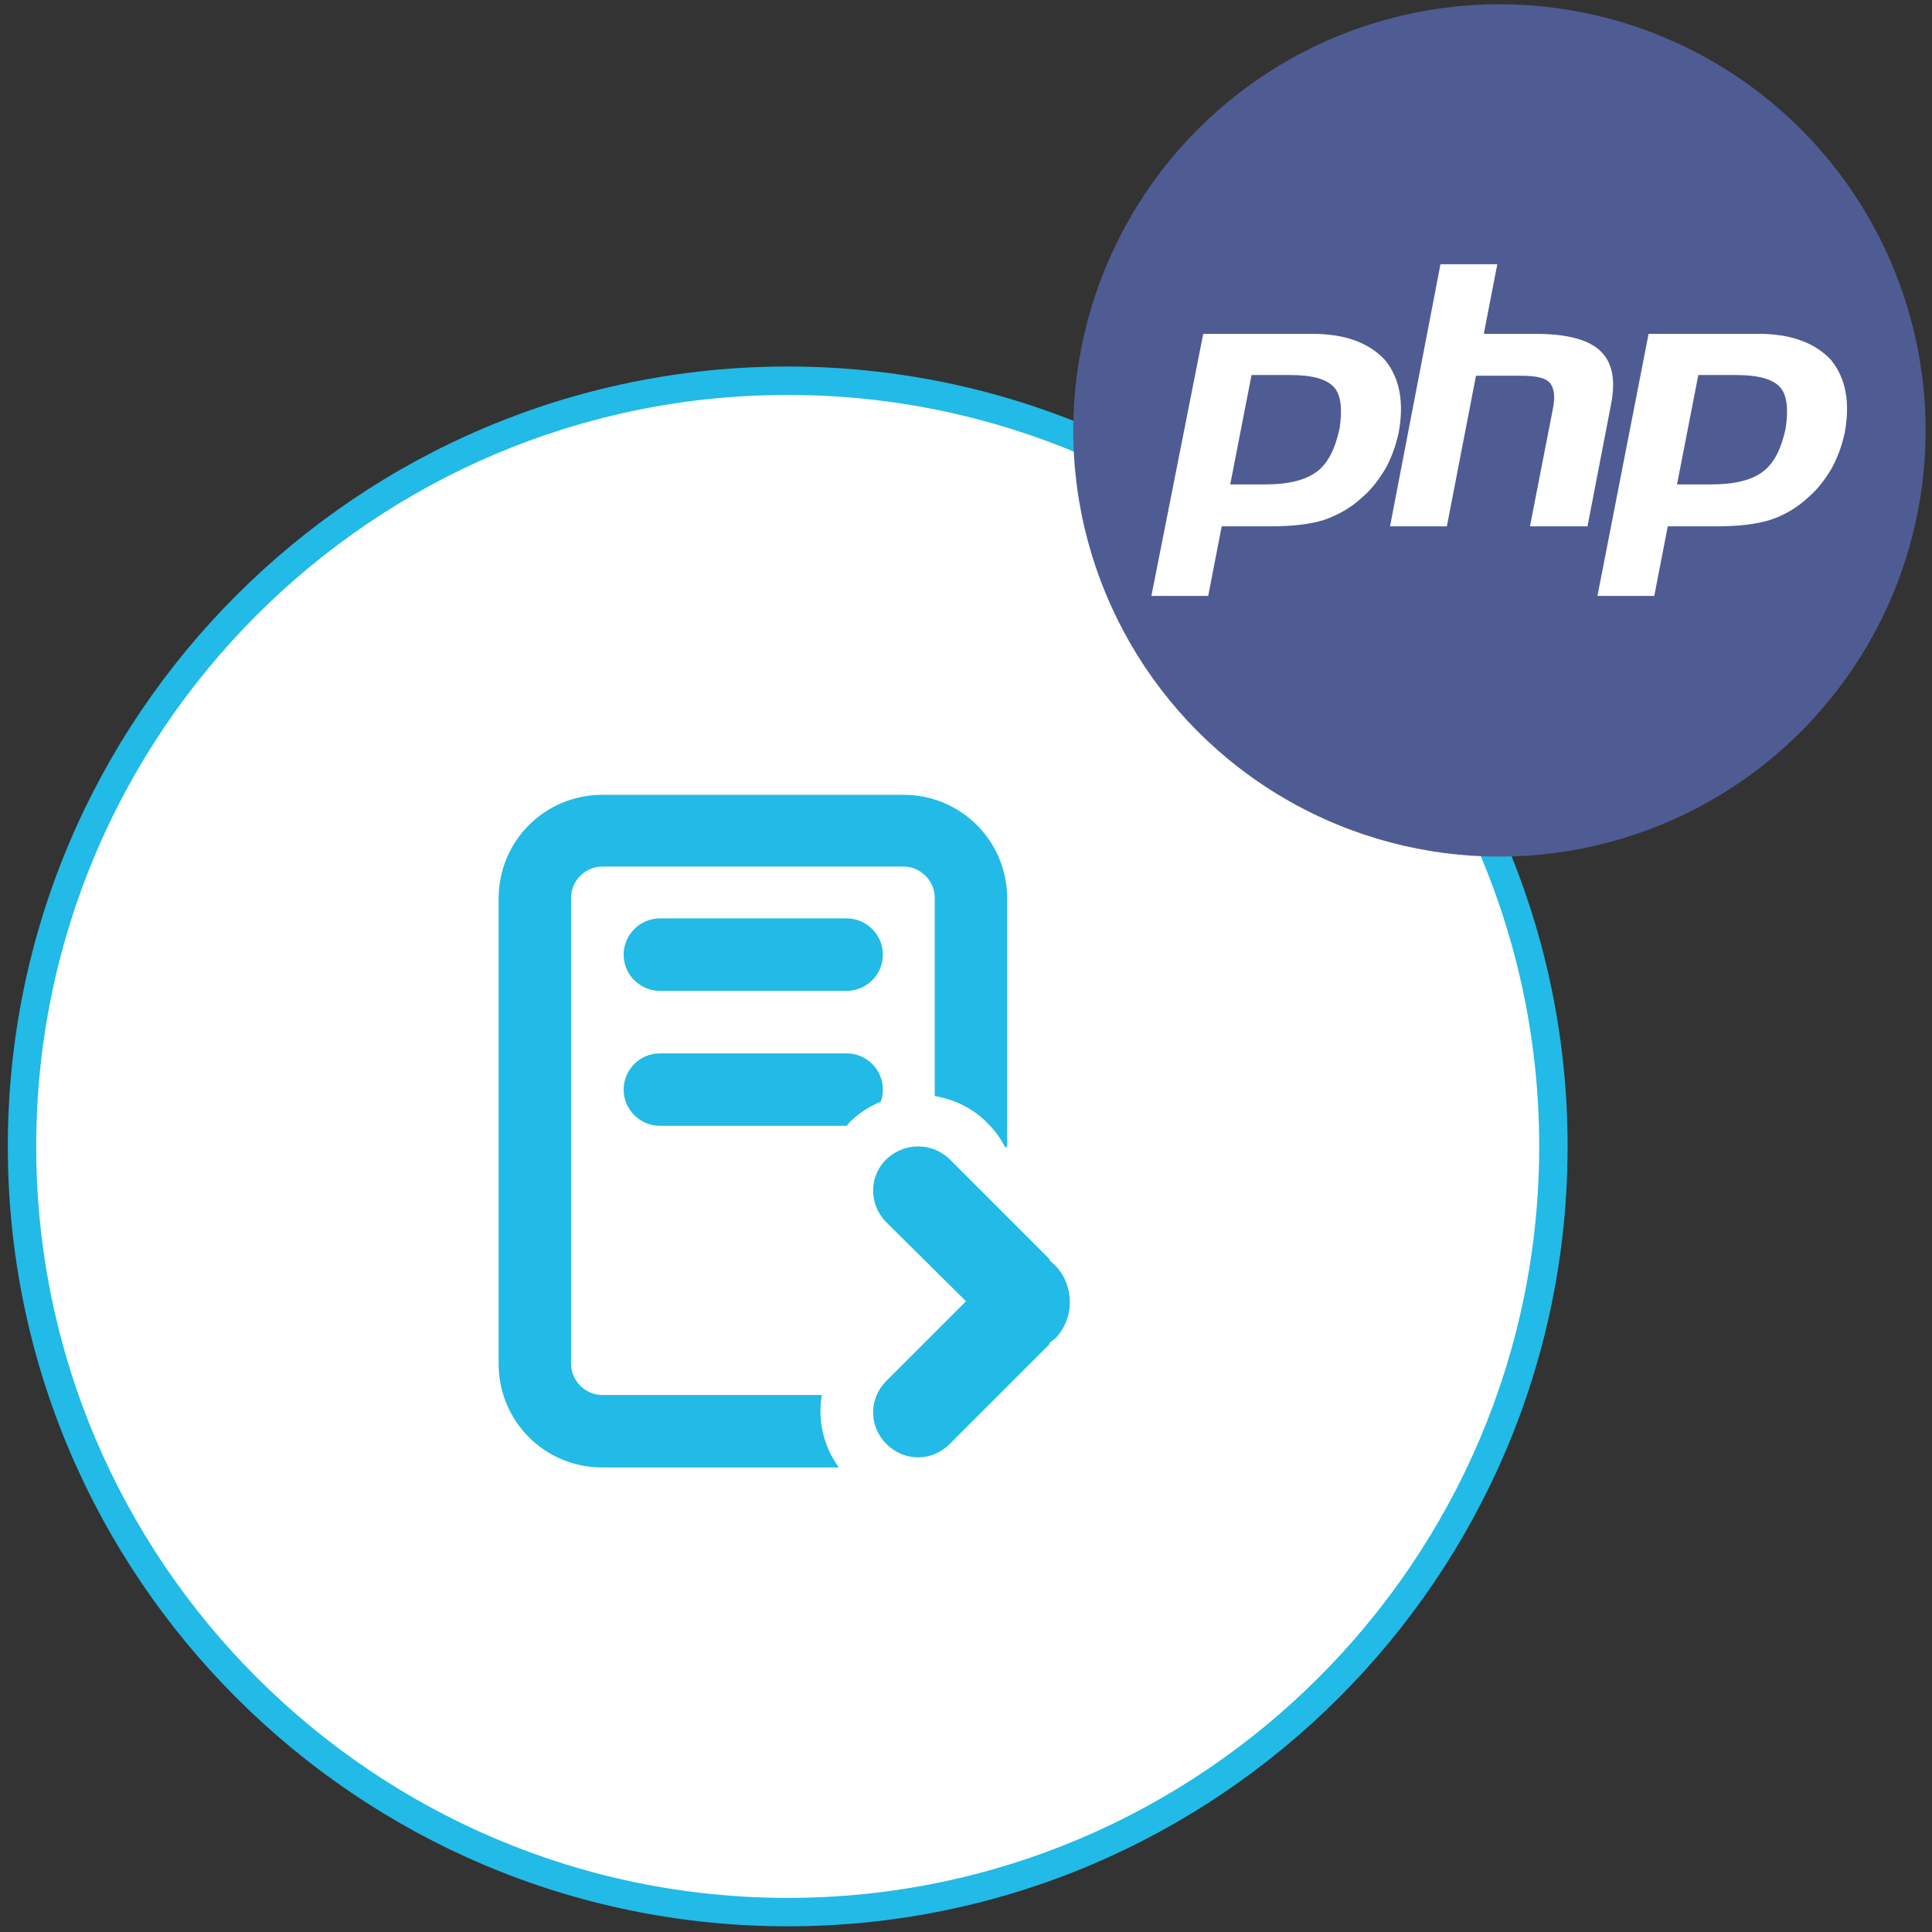
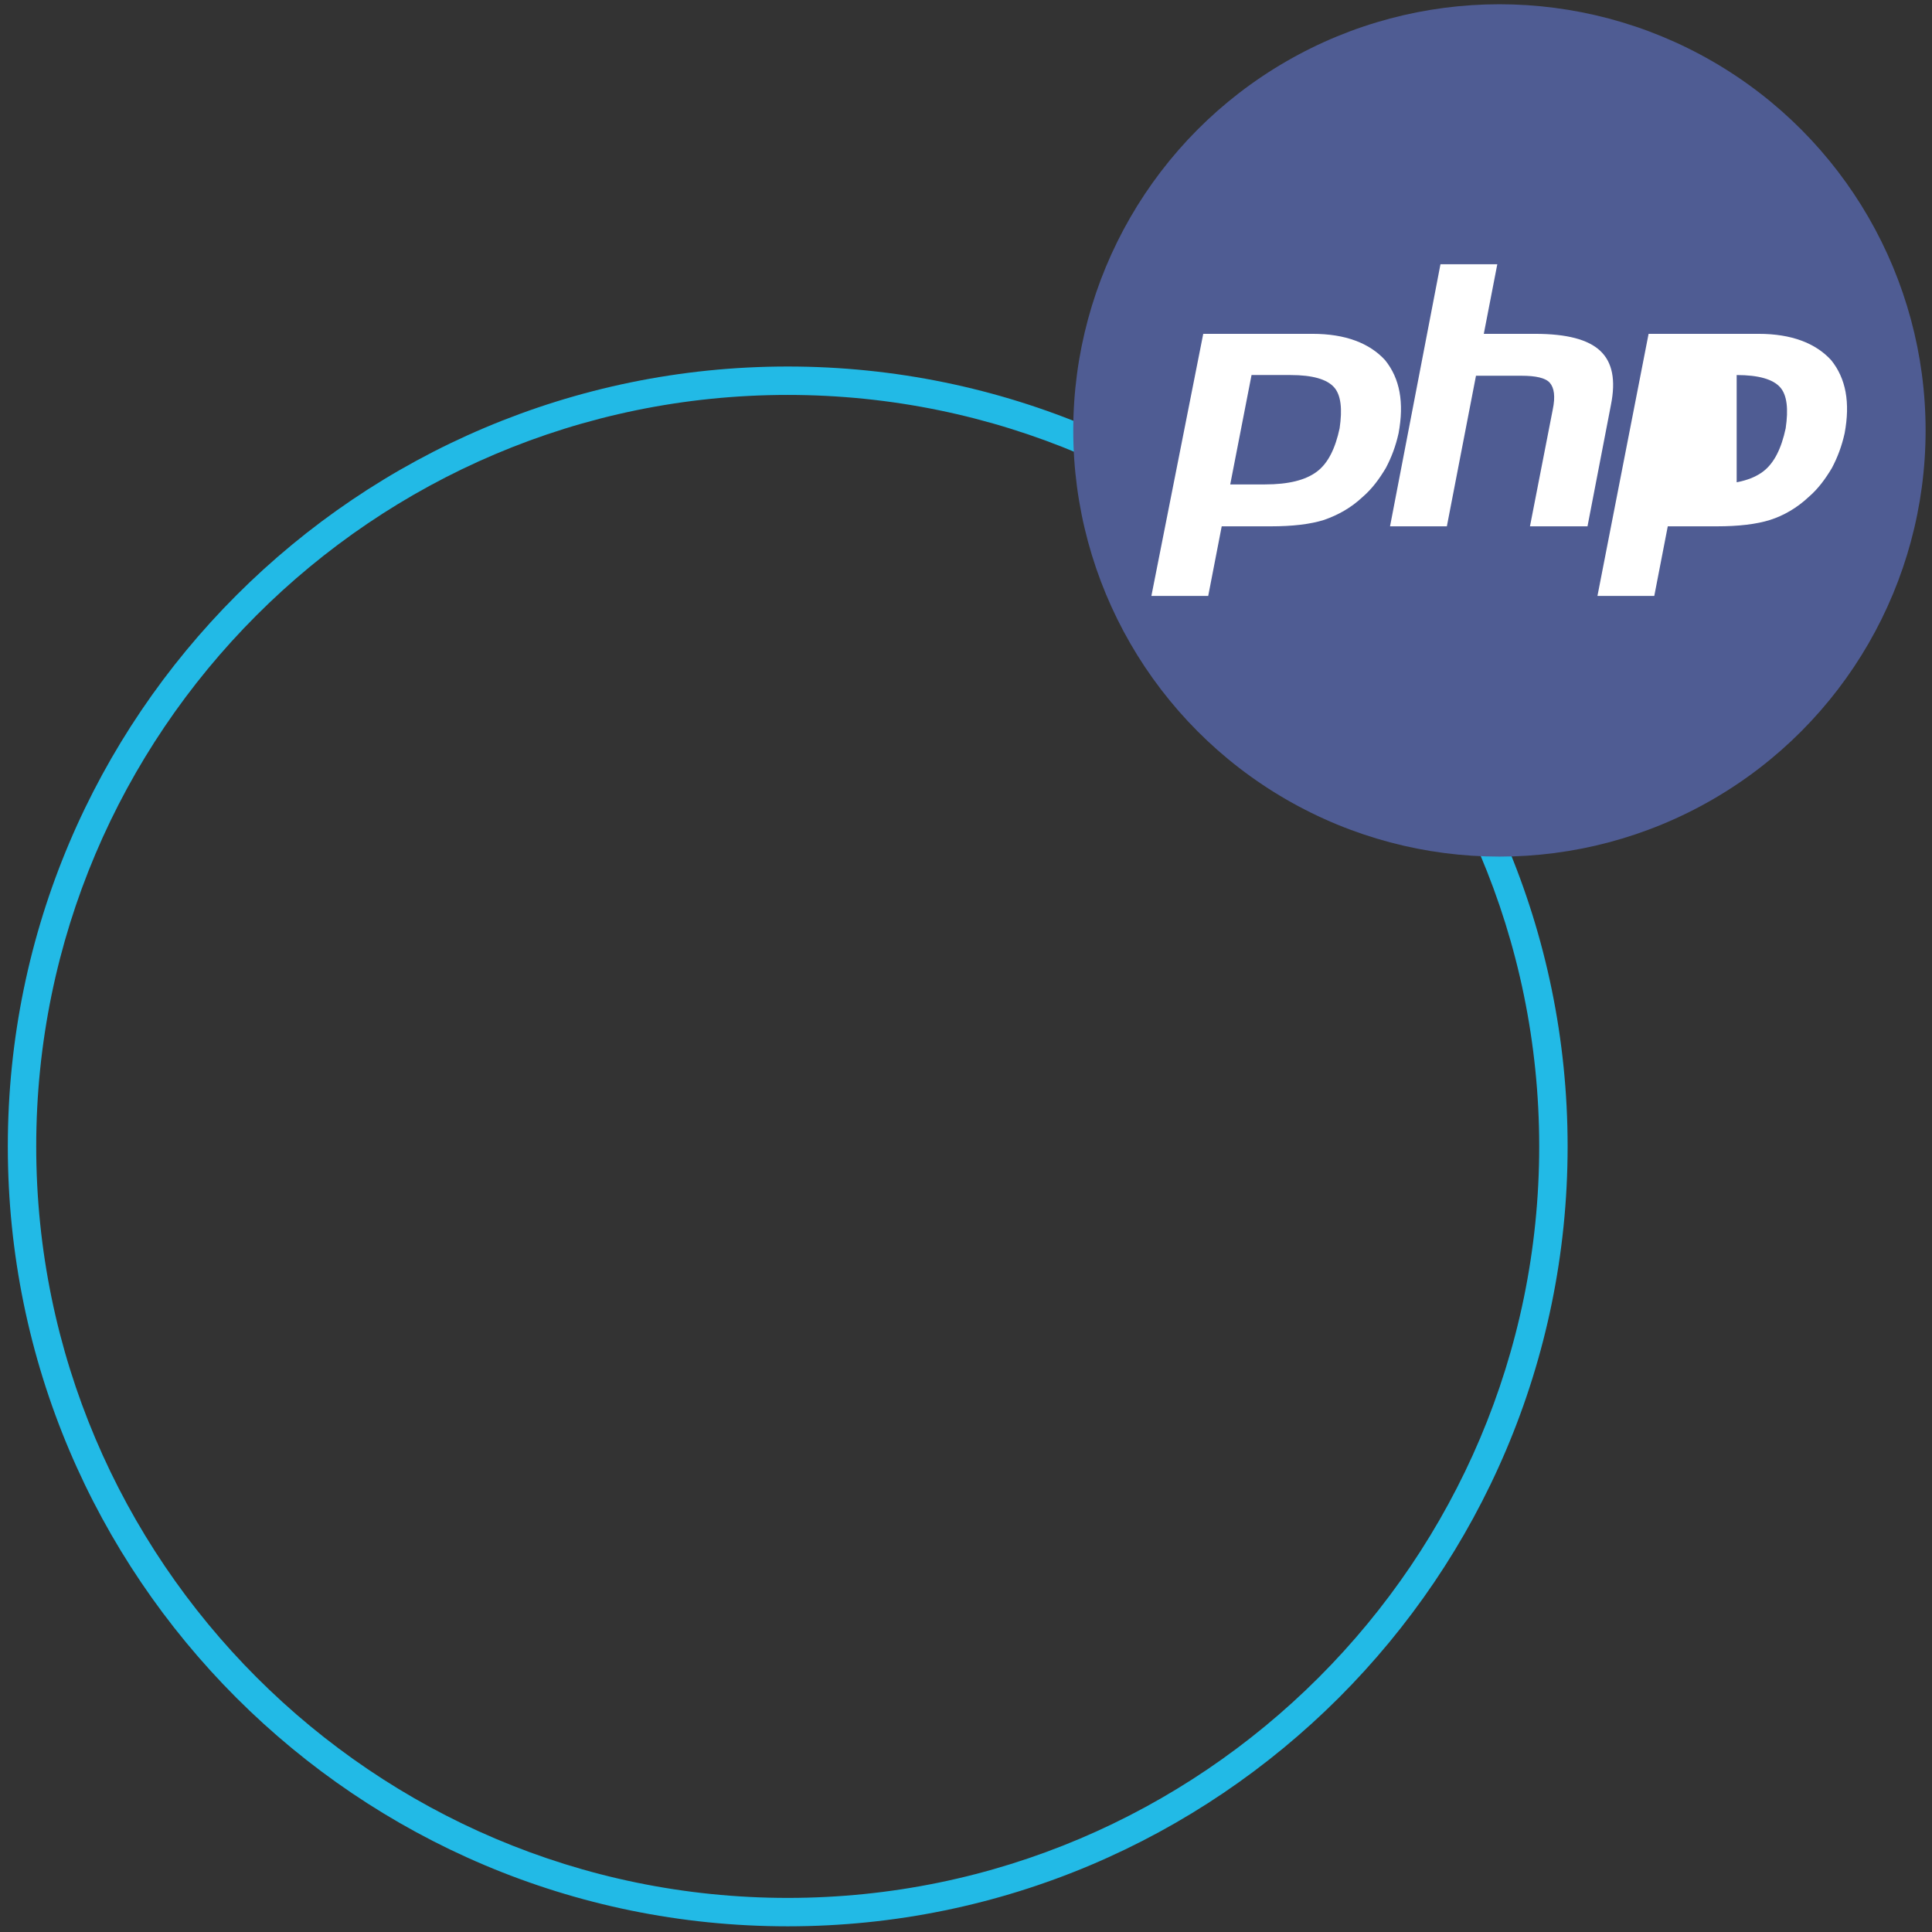
<svg xmlns="http://www.w3.org/2000/svg" version="1.1" id="Layer_1" x="0px" y="0px" viewBox="0 0 272 272" style="enable-background:new 0 0 272 272;" xml:space="preserve">
  <rect x="0" y="0" width="272" height="272" fill="#333333" stroke="none" />
  <style type="text/css">
	.st0{fill:#FFFFFF;}
	.st1{fill:#22BAE6;}
	.st2{fill-rule:evenodd;clip-rule:evenodd;fill:#22BAE6;}
	.st3{fill:#4F5C93;}
</style>
  <g id="Conversion_PHP">
    <g>
      <g>
-         <circle class="st0" cx="110.9" cy="161.4" r="107.8" />
-       </g>
+         </g>
      <g>
        <path class="st1" d="M110.9,271.2C50.3,271.2,1.1,222,1.1,161.4S50.4,51.6,110.9,51.6s109.8,49.3,109.8,109.8     C220.7,222,171.4,271.2,110.9,271.2z M110.9,55.6C52.5,55.6,5.1,103.1,5.1,161.4s47.5,105.8,105.8,105.8s105.8-47.5,105.8-105.8     S169.2,55.6,110.9,55.6z" />
      </g>
    </g>
    <g id="conversion">
-       <path class="st2" d="M115.7,196.4H84.8c-2.4,0-4.4-2-4.4-4.4v-65.6c0-2.4,2-4.4,4.4-4.4h42.4c2.4,0,4.4,2,4.4,4.4v27.9    c2.8,0.5,5.4,1.7,7.5,3.9c1,1,1.8,2.1,2.4,3.3h0.3v-35c0-8.1-6.5-14.6-14.6-14.6H84.8c-8.1,0-14.6,6.5-14.6,14.6V192    c0,8.1,6.5,14.6,14.6,14.6h33.3C115.9,203.6,115.1,199.9,115.7,196.4z M92.9,129.3c-2.8,0-5.1,2.3-5.1,5.1c0,2.8,2.3,5.1,5.1,5.1    h26.3c2.8,0,5.1-2.3,5.1-5.1c0-2.8-2.3-5.1-5.1-5.1H92.9z M124.3,153.4c0-2.8-2.3-5.1-5.1-5.1H92.9c-2.8,0-5.1,2.3-5.1,5.1    c0,2.8,2.3,5.1,5.1,5.1h26.3c0,0,0,0,0,0c0.1-0.1,0.2-0.2,0.3-0.4c1.3-1.3,2.8-2.3,4.5-3C124.2,154.6,124.3,154,124.3,153.4z     M148.5,178.1c-0.3-0.3-0.6-0.5-0.8-0.7l0.1-0.1l-14.1-14.1c-2.5-2.4-6.4-2.4-8.9,0c-2.5,2.4-2.5,6.4,0,8.9l11.2,11.1l-11.2,11.2    c-2.5,2.5-2.5,6.4,0,8.9c2.5,2.5,6.4,2.5,8.9,0l14.1-14.1l-0.1-0.1c0.3-0.2,0.6-0.5,0.9-0.7C151.3,185.6,151.3,180.9,148.5,178.1z    " />
-     </g>
+       </g>
    <g>
      <circle class="st3" cx="211.1" cy="60.6" r="60" />
      <g>
        <path class="st0" d="M181.7,52.8c3.1,0,5.1,0.6,6.1,1.7c1,1.1,1.2,3.1,0.8,5.8c-0.6,2.8-1.6,4.9-3.2,6.1c-1.6,1.2-4,1.8-7.3,1.8     h-4.9l3-15.4C176.2,52.8,181.7,52.8,181.7,52.8z M162.1,83.9h8l1.9-9.8h6.9c3.1,0,5.6-0.3,7.5-0.9c2-0.7,3.8-1.7,5.4-3.2     c1.4-1.2,2.4-2.6,3.3-4.1c0.8-1.5,1.4-3.1,1.8-4.9c0.8-4.3,0.2-7.7-1.9-10.3c-2.2-2.4-5.6-3.7-10.2-3.7h-15.4L162.1,83.9z" />
        <path class="st0" d="M202.8,37.2h8l-1.9,9.8h7.2c4.5,0,7.5,0.8,9.2,2.4s2.2,4.1,1.5,7.6l-3.3,17.1h-8.1l3.2-16.4     c0.4-1.9,0.2-3.1-0.4-3.8c-0.6-0.7-2-1-4-1h-6.4l-4.1,21.2h-8L202.8,37.2z" />
-         <path class="st0" d="M244.5,52.8c3.1,0,5.1,0.6,6.1,1.7c1,1.1,1.2,3.1,0.8,5.8c-0.6,2.8-1.6,4.9-3.2,6.1c-1.6,1.2-4,1.8-7.3,1.8     h-4.8l3-15.4H244.5z M224.9,83.9h8l1.9-9.8h6.9c3.1,0,5.6-0.3,7.5-0.9s3.8-1.7,5.4-3.2c1.4-1.2,2.4-2.6,3.3-4.1     c0.8-1.5,1.4-3.1,1.8-4.9c0.8-4.3,0.2-7.7-1.9-10.3c-2.2-2.4-5.6-3.7-10.2-3.7h-15.5L224.9,83.9z" />
+         <path class="st0" d="M244.5,52.8c3.1,0,5.1,0.6,6.1,1.7c1,1.1,1.2,3.1,0.8,5.8c-0.6,2.8-1.6,4.9-3.2,6.1c-1.6,1.2-4,1.8-7.3,1.8     h-4.8H244.5z M224.9,83.9h8l1.9-9.8h6.9c3.1,0,5.6-0.3,7.5-0.9s3.8-1.7,5.4-3.2c1.4-1.2,2.4-2.6,3.3-4.1     c0.8-1.5,1.4-3.1,1.8-4.9c0.8-4.3,0.2-7.7-1.9-10.3c-2.2-2.4-5.6-3.7-10.2-3.7h-15.5L224.9,83.9z" />
      </g>
    </g>
  </g>
</svg>